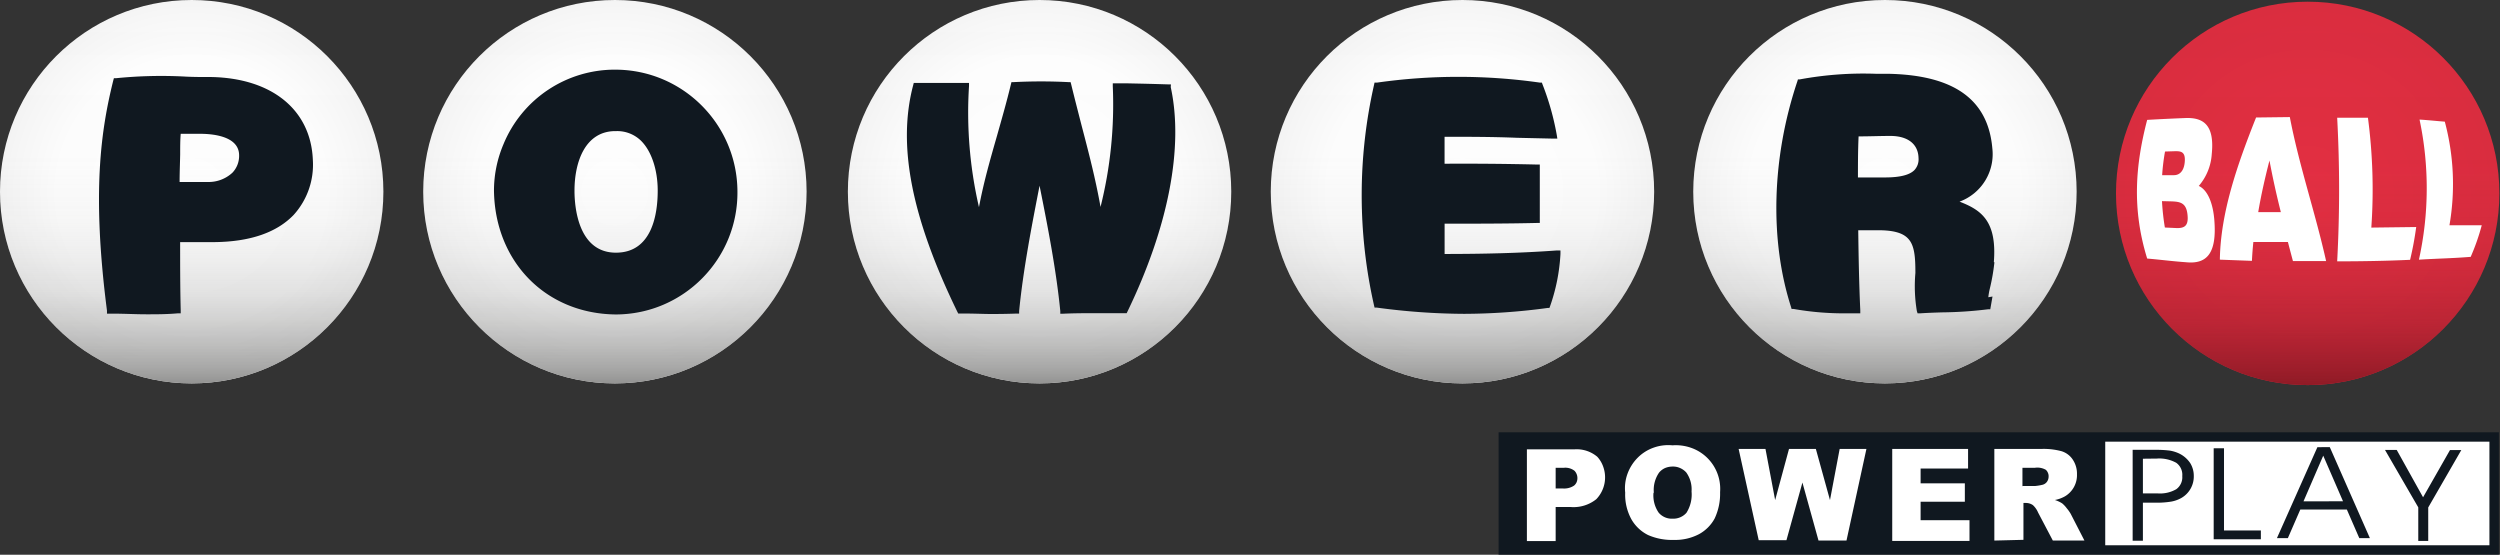
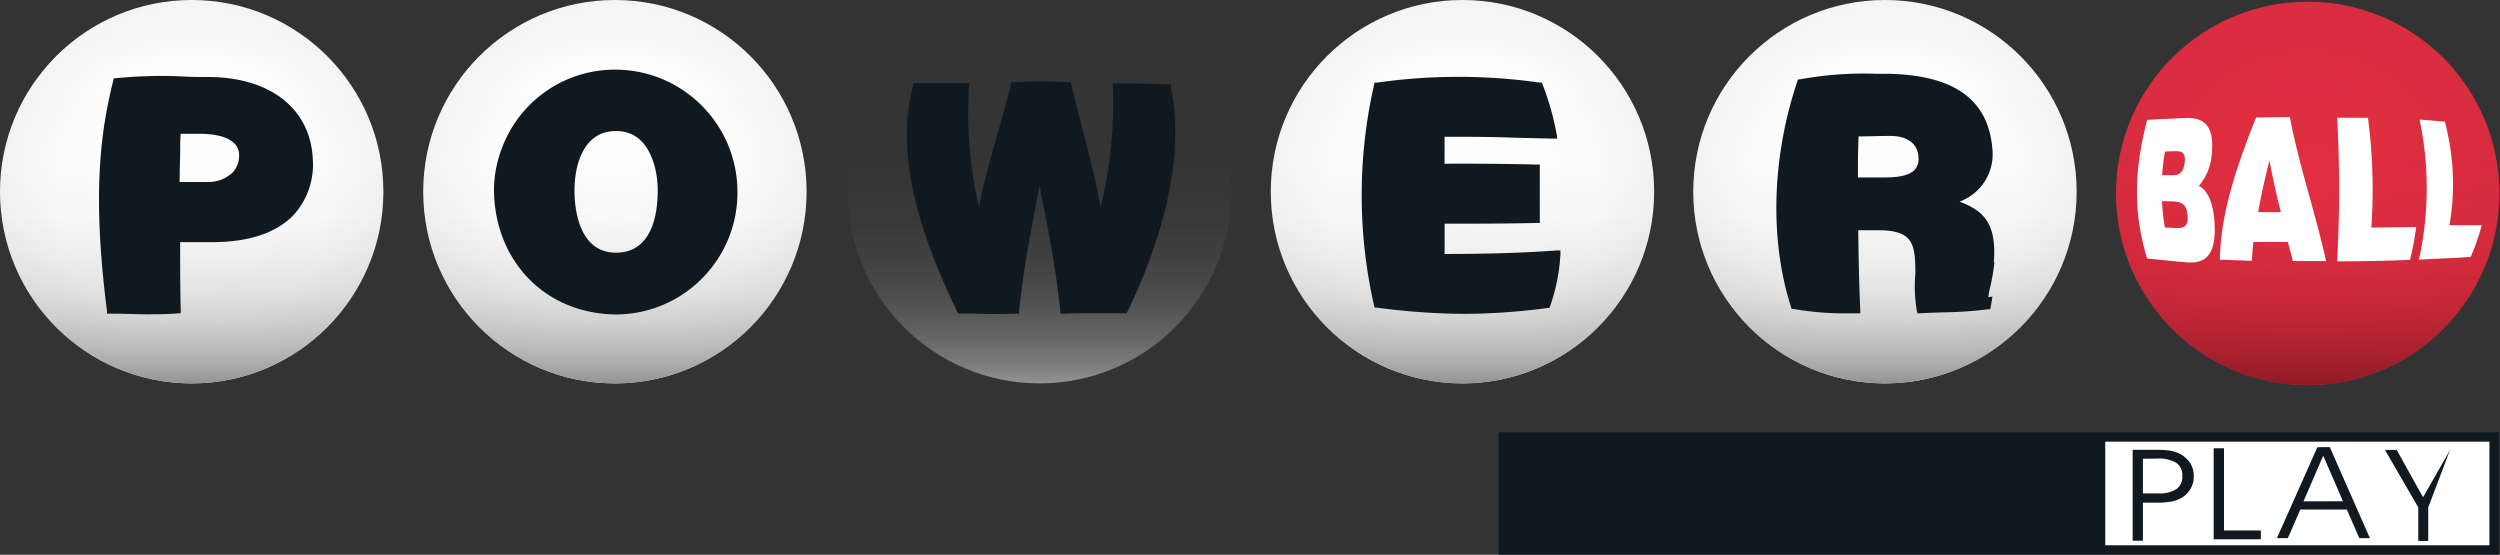
<svg xmlns="http://www.w3.org/2000/svg" width="339" height="75.22">
  <rect width="100%" height="100%" fill="#333333" stroke="none" />
  <defs>
    <radialGradient id="a" cx="312.96" cy="48.38" r="26.04" fx="312.96" fy="48.38" gradientTransform="matrix(.75 0 0 -.75 0 55.987)" gradientUnits="userSpaceOnUse" spreadMethod="pad">
      <stop offset="0" style="stop-opacity:1;stop-color:#e42f43" />
      <stop offset="1" style="stop-opacity:1;stop-color:#da2d3f" />
    </radialGradient>
    <radialGradient id="c" cx="255.66" cy="48.61" r="26.04" fx="255.66" fy="48.61" gradientTransform="matrix(.75 0 0 -.75 0 55.987)" gradientUnits="userSpaceOnUse" spreadMethod="pad">
      <stop offset="0" style="stop-opacity:1;stop-color:#fff" />
      <stop offset=".7" style="stop-opacity:1;stop-color:#fdfdfd" />
      <stop offset=".95" style="stop-opacity:1;stop-color:#f6f6f6" />
      <stop offset="1" style="stop-opacity:1;stop-color:#f4f4f4" />
    </radialGradient>
    <radialGradient id="e" cx="198.36" cy="48.61" r="26.04" fx="198.36" fy="48.61" gradientTransform="matrix(.75 0 0 -.75 0 55.987)" gradientUnits="userSpaceOnUse" spreadMethod="pad">
      <stop offset="0" style="stop-opacity:1;stop-color:#fff" />
      <stop offset=".7" style="stop-opacity:1;stop-color:#fdfdfd" />
      <stop offset=".95" style="stop-opacity:1;stop-color:#f6f6f6" />
      <stop offset="1" style="stop-opacity:1;stop-color:#f4f4f4" />
    </radialGradient>
    <radialGradient id="g" cx="141" cy="48.61" r="26.04" fx="141" fy="48.61" gradientTransform="matrix(.75 0 0 -.75 0 55.987)" gradientUnits="userSpaceOnUse" spreadMethod="pad">
      <stop offset="0" style="stop-opacity:1;stop-color:#fff" />
      <stop offset=".7" style="stop-opacity:1;stop-color:#fdfdfd" />
      <stop offset=".95" style="stop-opacity:1;stop-color:#f6f6f6" />
      <stop offset="1" style="stop-opacity:1;stop-color:#f4f4f4" />
    </radialGradient>
    <radialGradient id="i" cx="83.4" cy="48.61" r="26.04" fx="83.4" fy="48.61" gradientTransform="matrix(.75 0 0 -.75 0 55.987)" gradientUnits="userSpaceOnUse" spreadMethod="pad">
      <stop offset="0" style="stop-opacity:1;stop-color:#fff" />
      <stop offset=".7" style="stop-opacity:1;stop-color:#fdfdfd" />
      <stop offset=".95" style="stop-opacity:1;stop-color:#f6f6f6" />
      <stop offset="1" style="stop-opacity:1;stop-color:#f4f4f4" />
    </radialGradient>
    <radialGradient id="k" cx="26.04" cy="48.61" r="26.04" fx="26.04" fy="48.61" gradientTransform="matrix(.75 0 0 -.75 0 55.987)" gradientUnits="userSpaceOnUse" spreadMethod="pad">
      <stop offset="0" style="stop-opacity:1;stop-color:#fff" />
      <stop offset=".7" style="stop-opacity:1;stop-color:#fdfdfd" />
      <stop offset=".95" style="stop-opacity:1;stop-color:#f6f6f6" />
      <stop offset="1" style="stop-opacity:1;stop-color:#f4f4f4" />
    </radialGradient>
    <linearGradient id="b" x1="312.96" x2="312.96" y1="22.34" y2="74.42" gradientTransform="matrix(.75 0 0 -.75 0 55.987)" gradientUnits="userSpaceOnUse" spreadMethod="pad">
      <stop offset="0" style="stop-opacity:1;stop-color:#8f1a26" />
      <stop offset=".04" style="stop-opacity:.83;stop-color:#8f1a26" />
      <stop offset=".1" style="stop-opacity:.61;stop-color:#8f1a26" />
      <stop offset=".16" style="stop-opacity:.42;stop-color:#8f1a26" />
      <stop offset=".24" style="stop-opacity:.26;stop-color:#8f1a26" />
      <stop offset=".32" style="stop-opacity:.14;stop-color:#8f1a26" />
      <stop offset=".43" style="stop-opacity:.06;stop-color:#8f1a26" />
      <stop offset=".58" style="stop-opacity:.01;stop-color:#8f1a26" />
      <stop offset="1" style="stop-opacity:0;stop-color:#8f1a26" />
    </linearGradient>
    <linearGradient id="d" x1="255.66" x2="255.66" y1="22.57" y2="74.65" gradientTransform="matrix(.75 0 0 -.75 0 55.987)" gradientUnits="userSpaceOnUse" spreadMethod="pad">
      <stop offset="0" style="stop-opacity:1;stop-color:#939392" />
      <stop offset=".04" style="stop-opacity:.8;stop-color:#939392" />
      <stop offset=".1" style="stop-opacity:.59;stop-color:#939392" />
      <stop offset=".17" style="stop-opacity:.4;stop-color:#939392" />
      <stop offset=".24" style="stop-opacity:.25;stop-color:#939392" />
      <stop offset=".33" style="stop-opacity:.14;stop-color:#939392" />
      <stop offset=".43" style="stop-opacity:.06;stop-color:#939392" />
      <stop offset=".58" style="stop-opacity:.01;stop-color:#939392" />
      <stop offset="1" style="stop-opacity:0;stop-color:#939392" />
    </linearGradient>
    <linearGradient id="f" x1="198.36" x2="198.36" y1="22.57" y2="74.65" gradientTransform="matrix(.75 0 0 -.75 0 55.987)" gradientUnits="userSpaceOnUse" spreadMethod="pad">
      <stop offset="0" style="stop-opacity:1;stop-color:#939392" />
      <stop offset=".04" style="stop-opacity:.8;stop-color:#939392" />
      <stop offset=".1" style="stop-opacity:.59;stop-color:#939392" />
      <stop offset=".17" style="stop-opacity:.4;stop-color:#939392" />
      <stop offset=".24" style="stop-opacity:.25;stop-color:#939392" />
      <stop offset=".33" style="stop-opacity:.14;stop-color:#939392" />
      <stop offset=".43" style="stop-opacity:.06;stop-color:#939392" />
      <stop offset=".58" style="stop-opacity:.01;stop-color:#939392" />
      <stop offset="1" style="stop-opacity:0;stop-color:#939392" />
    </linearGradient>
    <linearGradient id="h" x1="141" x2="141" y1="22.57" y2="74.65" gradientTransform="matrix(.75 0 0 -.75 0 55.987)" gradientUnits="userSpaceOnUse" spreadMethod="pad">
      <stop offset="0" style="stop-opacity:1;stop-color:#939392" />
      <stop offset=".04" style="stop-opacity:.8;stop-color:#939392" />
      <stop offset=".1" style="stop-opacity:.59;stop-color:#939392" />
      <stop offset=".17" style="stop-opacity:.4;stop-color:#939392" />
      <stop offset=".24" style="stop-opacity:.25;stop-color:#939392" />
      <stop offset=".33" style="stop-opacity:.14;stop-color:#939392" />
      <stop offset=".43" style="stop-opacity:.06;stop-color:#939392" />
      <stop offset=".58" style="stop-opacity:.01;stop-color:#939392" />
      <stop offset="1" style="stop-opacity:0;stop-color:#939392" />
    </linearGradient>
    <linearGradient id="j" x1="83.4" x2="83.4" y1="22.57" y2="74.65" gradientTransform="matrix(.75 0 0 -.75 0 55.987)" gradientUnits="userSpaceOnUse" spreadMethod="pad">
      <stop offset="0" style="stop-opacity:1;stop-color:#939392" />
      <stop offset=".04" style="stop-opacity:.8;stop-color:#939392" />
      <stop offset=".1" style="stop-opacity:.59;stop-color:#939392" />
      <stop offset=".17" style="stop-opacity:.4;stop-color:#939392" />
      <stop offset=".24" style="stop-opacity:.25;stop-color:#939392" />
      <stop offset=".33" style="stop-opacity:.14;stop-color:#939392" />
      <stop offset=".43" style="stop-opacity:.06;stop-color:#939392" />
      <stop offset=".58" style="stop-opacity:.01;stop-color:#939392" />
      <stop offset="1" style="stop-opacity:0;stop-color:#939392" />
    </linearGradient>
    <linearGradient id="l" x1="26.04" x2="26.04" y1="22.57" y2="74.65" gradientTransform="matrix(.75 0 0 -.75 0 55.987)" gradientUnits="userSpaceOnUse" spreadMethod="pad">
      <stop offset="0" style="stop-opacity:1;stop-color:#939392" />
      <stop offset=".04" style="stop-opacity:.8;stop-color:#939392" />
      <stop offset=".1" style="stop-opacity:.59;stop-color:#939392" />
      <stop offset=".17" style="stop-opacity:.4;stop-color:#939392" />
      <stop offset=".24" style="stop-opacity:.25;stop-color:#939392" />
      <stop offset=".33" style="stop-opacity:.14;stop-color:#939392" />
      <stop offset=".43" style="stop-opacity:.06;stop-color:#939392" />
      <stop offset=".58" style="stop-opacity:.01;stop-color:#939392" />
      <stop offset="1" style="stop-opacity:0;stop-color:#939392" />
    </linearGradient>
  </defs>
  <path d="M234.75.172c10.77 0 19.5 8.73 19.5 19.5s-8.73 19.5-19.5 19.5-19.5-8.731-19.5-19.5 8.73-19.5 19.5-19.5" style="fill:url(#a);stroke:none" transform="scale(1.333)" />
  <path d="M234.75.172c10.77 0 19.5 8.73 19.5 19.5s-8.73 19.5-19.5 19.5-19.5-8.731-19.5-19.5 8.73-19.5 19.5-19.5" style="fill:url(#b);stroke:none" transform="scale(1.333)" />
  <path d="M191.746 0c10.77 0 19.5 8.73 19.5 19.5s-8.73 19.5-19.5 19.5-19.5-8.73-19.5-19.5S180.977 0 191.746 0" style="fill:url(#c);stroke:none" transform="scale(1.333)" />
  <path d="M191.746 0c10.77 0 19.5 8.73 19.5 19.5s-8.73 19.5-19.5 19.5-19.5-8.73-19.5-19.5S180.977 0 191.746 0" style="fill:url(#d);stroke:none" transform="scale(1.333)" />
  <path d="M148.77 0c10.769 0 19.5 8.73 19.5 19.5S159.539 39 148.77 39s-19.5-8.73-19.5-19.5S138 0 148.77 0" style="fill:url(#e);stroke:none" transform="scale(1.333)" />
  <path d="M148.77 0c10.769 0 19.5 8.73 19.5 19.5S159.539 39 148.77 39s-19.5-8.73-19.5-19.5S138 0 148.77 0" style="fill:url(#f);stroke:none" transform="scale(1.333)" />
-   <path d="M105.75 0c10.77 0 19.5 8.73 19.5 19.5S116.52 39 105.75 39s-19.5-8.73-19.5-19.5S94.98 0 105.75 0" style="fill:url(#g);stroke:none" transform="scale(1.333)" />
  <path d="M105.75 0c10.77 0 19.5 8.73 19.5 19.5S116.52 39 105.75 39s-19.5-8.73-19.5-19.5S94.98 0 105.75 0" style="fill:url(#h);stroke:none" transform="scale(1.333)" />
  <path d="M62.551 0c10.769 0 19.5 8.73 19.5 19.5S73.32 39 62.551 39s-19.5-8.73-19.5-19.5S51.781 0 62.551 0" style="fill:url(#i);stroke:none" transform="scale(1.333)" />
  <path d="M62.551 0c10.769 0 19.5 8.73 19.5 19.5S73.32 39 62.551 39s-19.5-8.73-19.5-19.5S51.781 0 62.551 0" style="fill:url(#j);stroke:none" transform="scale(1.333)" />
  <path d="M19.5 0C30.27 0 39 8.73 39 19.5S30.27 39 19.5 39 0 30.27 0 19.5 8.73 0 19.5 0" style="fill:url(#k);stroke:none" transform="scale(1.333)" />
  <path d="M19.5 0C30.27 0 39 8.73 39 19.5S30.27 39 19.5 39 0 30.27 0 19.5 8.73 0 19.5 0" style="fill:url(#l);stroke:none" transform="scale(1.333)" />
  <path d="M218.422 26.301c-1.551-5.024-1.215-9.449 0-14.106 1.289-.074 2.582-.136 3.871-.187 1.836-.074 3 .683 2.699 3.66a5.5 5.5 0 0 1-1.32 3.246c.945.438 1.457 1.848 1.582 3.481.269 3.367-.75 4.5-2.879 4.281-1.313-.09-2.625-.262-3.953-.375m1.816-10.887a21 21 0 0 0-.293 2.406h1.2c.578 0 1.003-.422 1.093-1.281.121-1.141-.402-1.164-1.011-1.156zm-.308 5.047c.047.898.144 1.797.293 2.684l1.238.058c.695 0 1.176-.18 1.07-1.289-.105-1.297-.75-1.402-1.687-1.43zm5.886 5.953c.071-4.754 1.743-9.586 3.684-14.461l3.434-.043c.925 4.867 2.597 9.75 3.691 14.649h-3.375q-.259-.969-.512-1.938h-3.515a35 35 0 0 0-.145 1.914zm5.047-10.086c-.449 1.746-.847 3.488-1.144 5.25h2.301a86 86 0 0 1-1.157-5.25m6.887 10.258c.262-4.863.262-9.742 0-14.609h3.129c.488 3.707.605 7.449.344 11.175l4.566-.058a33 33 0 0 1-.621 3.336c-2.43.113-4.93.156-7.418.156m8.316-.172a33.64 33.64 0 0 0 .063-14.25c.801.047 1.769.152 2.57.211a24.6 24.6 0 0 1 .473 10.539h3.285a22 22 0 0 1-1.125 3.215c-1.898.152-3.344.168-5.266.285" style="fill:#fff;fill-opacity:1;fill-rule:nonzero;stroke:none" transform="scale(1.333)" />
  <path d="M21.539 7.836c-.996 0-1.91 0-2.789-.051a46 46 0 0 0-6.953.172h-.211l-.059.211c-1.254 5.039-2.203 11.355-.644 23.437v.301h.555c1.207 0 2.332.067 3.472.067 1.02 0 2.055 0 3.172-.098h.301v-.301c-.059-2.324-.059-4.656-.059-6.945h3.531c3.598-.043 6.293-.973 8.016-2.766a7.6 7.6 0 0 0 1.953-5.601c-.203-5.078-4.14-8.289-10.285-8.426m2.785 7.961c.016.66-.23 1.305-.691 1.781a3.56 3.56 0 0 1-2.52.934H18.27c0-.895.039-1.864.058-2.809 0-.75 0-1.422.055-2.09h1.867c1.238-.015 4.074.18 4.074 2.188zm38.317-8.711a12.25 12.25 0 0 0-11.422 7.578 12.1 12.1 0 0 0-.969 4.715c.09 7.223 5.25 12.527 12.367 12.609 6.906 0 12.481-5.644 12.399-12.547-.047-6.812-5.563-12.32-12.375-12.355m-4.2 12.309c0-2.926 1.086-6.043 4.145-6.059h.152a3.46 3.46 0 0 1 2.461.973c1.063 1.043 1.707 2.949 1.707 5.086 0 2.347-.554 6.293-4.23 6.308-3.938.016-4.235-4.824-4.235-6.293zm60.672-10.809h-.222c-1.899-.059-2.25-.066-4.239-.109h-1.453v.312a42.9 42.9 0 0 1-1.246 12.262c-.519-2.903-1.207-5.535-1.93-8.293-.343-1.344-.703-2.723-1.062-4.199l-.055-.204h-.207a54 54 0 0 0-5.59 0h-.218l-.051.204c-.449 1.859-.945 3.57-1.418 5.25-.695 2.421-1.356 4.722-1.836 7.265a42.7 42.7 0 0 1-1.012-12.328v-.308h-5.621l-.058.226c-1.614 6.098-.196 13.422 4.5 23.07l.082.157h.171c1.555 0 2.348.05 3.114.05.765 0 1.394 0 2.656-.043h.254v-.257c.414-4.2 1.254-8.528 2.078-12.75.84 4.195 1.688 8.523 2.109 12.75v.273h.27c1.183-.055 2.25-.055 3.312-.055h3.172l.078-.164c4.176-8.625 5.735-16.742 4.403-22.836zm27.84 17.25v-3.082c3.106 0 6.266 0 9.383-.074h.301v-5.942h-.313a313 313 0 0 0-9.375-.082v-2.742c2.457 0 4.836 0 7.348.102l3.75.086h.375l-.059-.368a27 27 0 0 0-1.449-5.148l-.066-.18h-.188a58.8 58.8 0 0 0-16.598 0h-.238l-.047.219a50.7 50.7 0 0 0 0 22.453l.051.211h.211a68 68 0 0 0 8.895.637 64 64 0 0 0 8.492-.598h.187l.067-.172a19 19 0 0 0 1.058-5.32v-.359h-.367c-3.773.277-7.621.359-11.418.359m55.871.828c.336-4.23-1.328-5.312-3.488-6.152a5.146 5.146 0 0 0 3.336-5.414c-.426-4.95-3.856-7.434-10.5-7.59h-1.289a35.6 35.6 0 0 0-7.809.57h-.179l-.051.172c-2.61 7.754-2.852 16.133-.645 22.996l.051.18h.188c1.734.308 3.488.457 5.25.449h1.55v-.324c-.125-2.668-.172-5.406-.207-8.055v-.074h2.063c1.5 0 2.465.269 3 .84.672.699.75 1.906.75 3.511a15.4 15.4 0 0 0 .148 3.864l.074.238h.25c.75-.051 1.5-.074 2.196-.098a41 41 0 0 0 4.726-.316h.223l.227-1.297-.426.074q.045-.429.148-.851.327-1.337.473-2.703zm-7.66-10.578a1.6 1.6 0 0 1-.418 1.215c-.488.496-1.457.75-3 .75H189c0-1.324 0-2.699.066-4.176 1.09 0 2.192-.047 3.262-.047 1.758.008 2.809.836 2.836 2.258" style="fill:#101820;fill-opacity:1;fill-rule:nonzero;stroke:none" transform="scale(1.333)" />
  <path d="M212.527 44.25h41.25v11.723h-41.25z" style="fill:#fff;fill-opacity:1;fill-rule:nonzero;stroke:none" transform="scale(1.333)" />
  <path d="M152.445 43.973v12.441h101.754V43.973Zm100.793 11.496h-39.082V44.926h39.082z" style="fill:#101820;fill-opacity:1;fill-rule:nonzero;stroke:none" transform="scale(1.333)" />
-   <path d="M155.355 45.711h4.786a3.25 3.25 0 0 1 2.339.75c.262.281.461.613.594.977a3.2 3.2 0 0 1-.691 3.343 3.7 3.7 0 0 1-2.594.797h-1.539v3.465h-2.926v-9.332zm2.895 3.977h.703c.414.039.828-.063 1.172-.293a.95.95 0 0 0 .254-.336 1.09 1.09 0 0 0-.207-1.164 1.52 1.52 0 0 0-1.098-.309h-.824zm7.074.433a4.3 4.3 0 0 1 .231-1.918 4.5 4.5 0 0 1 1.027-1.629 4.3 4.3 0 0 1 1.629-1.035 4.4 4.4 0 0 1 1.918-.238 4.7 4.7 0 0 1 1.922.261 4.42 4.42 0 0 1 2.926 4.5 5.9 5.9 0 0 1-.551 2.676 3.96 3.96 0 0 1-1.59 1.598 5.2 5.2 0 0 1-2.586.586 6 6 0 0 1-2.609-.5 4 4 0 0 1-1.68-1.586 5.2 5.2 0 0 1-.637-2.723zm2.879 0a3.08 3.08 0 0 0 .524 2.027 1.74 1.74 0 0 0 1.425.614 1.77 1.77 0 0 0 1.403-.598c.406-.648.59-1.41.519-2.168a2.95 2.95 0 0 0-.535-1.93 1.84 1.84 0 0 0-.652-.464 1.75 1.75 0 0 0-.75-.141c-.258 0-.512.051-.75.148-.242.106-.453.27-.621.473a3.1 3.1 0 0 0-.528 2.039zm8.66-4.453h2.731l.984 5.203 1.41-5.203h2.731l1.437 5.203.985-5.203h2.722l-2.027 9.316h-2.848l-1.636-5.898-1.625 5.867h-2.821zm15.625 0h7.715v1.996h-4.828v1.5h4.5v1.875h-4.5v1.875h4.973v2.113h-7.86zm10.387 9.32v-9.32h4.793a7 7 0 0 1 2.039.23c.469.145.871.442 1.141.848.297.445.449.969.433 1.5a2.5 2.5 0 0 1-1.234 2.25c-.317.176-.66.301-1.016.367.266.082.52.199.75.348q.258.218.457.488.23.27.407.574l1.394 2.711h-3.215l-1.5-2.851a2.2 2.2 0 0 0-.527-.75 1.25 1.25 0 0 0-.703-.219h-.258v3.75zm2.887-5.547H207q.381-.034.75-.121a.8.8 0 0 0 .465-.293.9.9 0 0 0 .18-.547.8.8 0 0 0-.067-.375.8.8 0 0 0-.219-.316 1.74 1.74 0 0 0-1.109-.203h-1.266v1.891z" style="fill:#fff;fill-opacity:1;fill-rule:evenodd;stroke:none" transform="scale(1.333)" />
-   <path d="M217.988 46.664v3.527h1.5a3.3 3.3 0 0 0 1.899-.429c.418-.309.648-.809.605-1.328a1.5 1.5 0 0 0-.613-1.356 3.56 3.56 0 0 0-1.973-.43zm-1.043-.906h2.25q.775-.012 1.543.082.524.088 1 .324c.434.223.801.551 1.071.957.234.391.359.836.355 1.293a2.52 2.52 0 0 1-1.277 2.25 3.3 3.3 0 0 1-1.004.359 9 9 0 0 1-1.5.114h-1.395v3.867h-1.043zm13.043 9.097h-4.8v-9.253h1.05v8.359h3.75zm2.739-.113h-1.106l4.117-9.254H237l4.078 9.254H240l-1.266-2.91H234l-1.266 2.91zm5.617-3.75-2.012-4.64L234.324 51zm8.668.629v3.406H246v-3.414l-3.383-5.84h1.192l2.679 4.813 2.739-4.805h1.152z" style="fill:#101820;fill-opacity:1;fill-rule:evenodd;stroke:none" transform="scale(1.333)" />
+   <path d="M217.988 46.664v3.527h1.5a3.3 3.3 0 0 0 1.899-.429c.418-.309.648-.809.605-1.328a1.5 1.5 0 0 0-.613-1.356 3.56 3.56 0 0 0-1.973-.43zm-1.043-.906h2.25q.775-.012 1.543.082.524.088 1 .324c.434.223.801.551 1.071.957.234.391.359.836.355 1.293a2.52 2.52 0 0 1-1.277 2.25 3.3 3.3 0 0 1-1.004.359 9 9 0 0 1-1.5.114h-1.395v3.867h-1.043zm13.043 9.097h-4.8v-9.253h1.05v8.359h3.75zm2.739-.113h-1.106l4.117-9.254H237l4.078 9.254H240l-1.266-2.91H234l-1.266 2.91zm5.617-3.75-2.012-4.64L234.324 51zm8.668.629v3.406H246v-3.414l-3.383-5.84h1.192l2.679 4.813 2.739-4.805z" style="fill:#101820;fill-opacity:1;fill-rule:evenodd;stroke:none" transform="scale(1.333)" />
</svg>